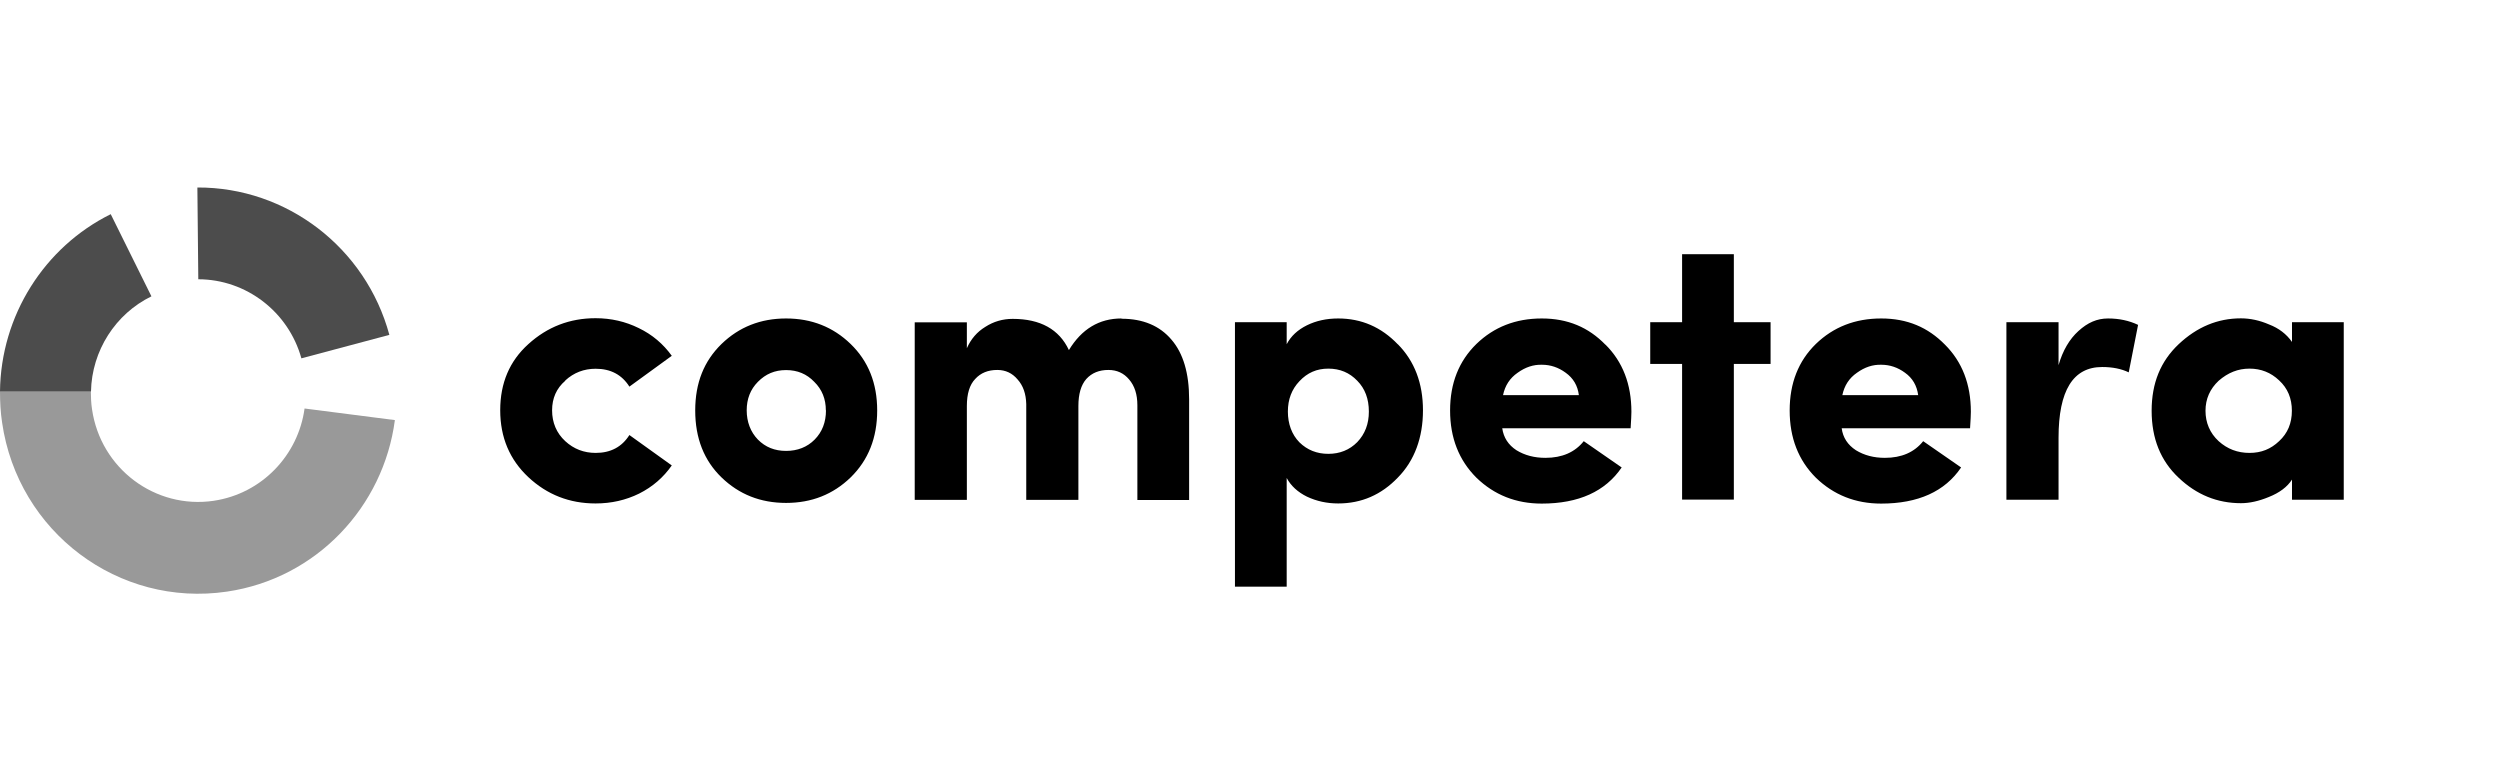
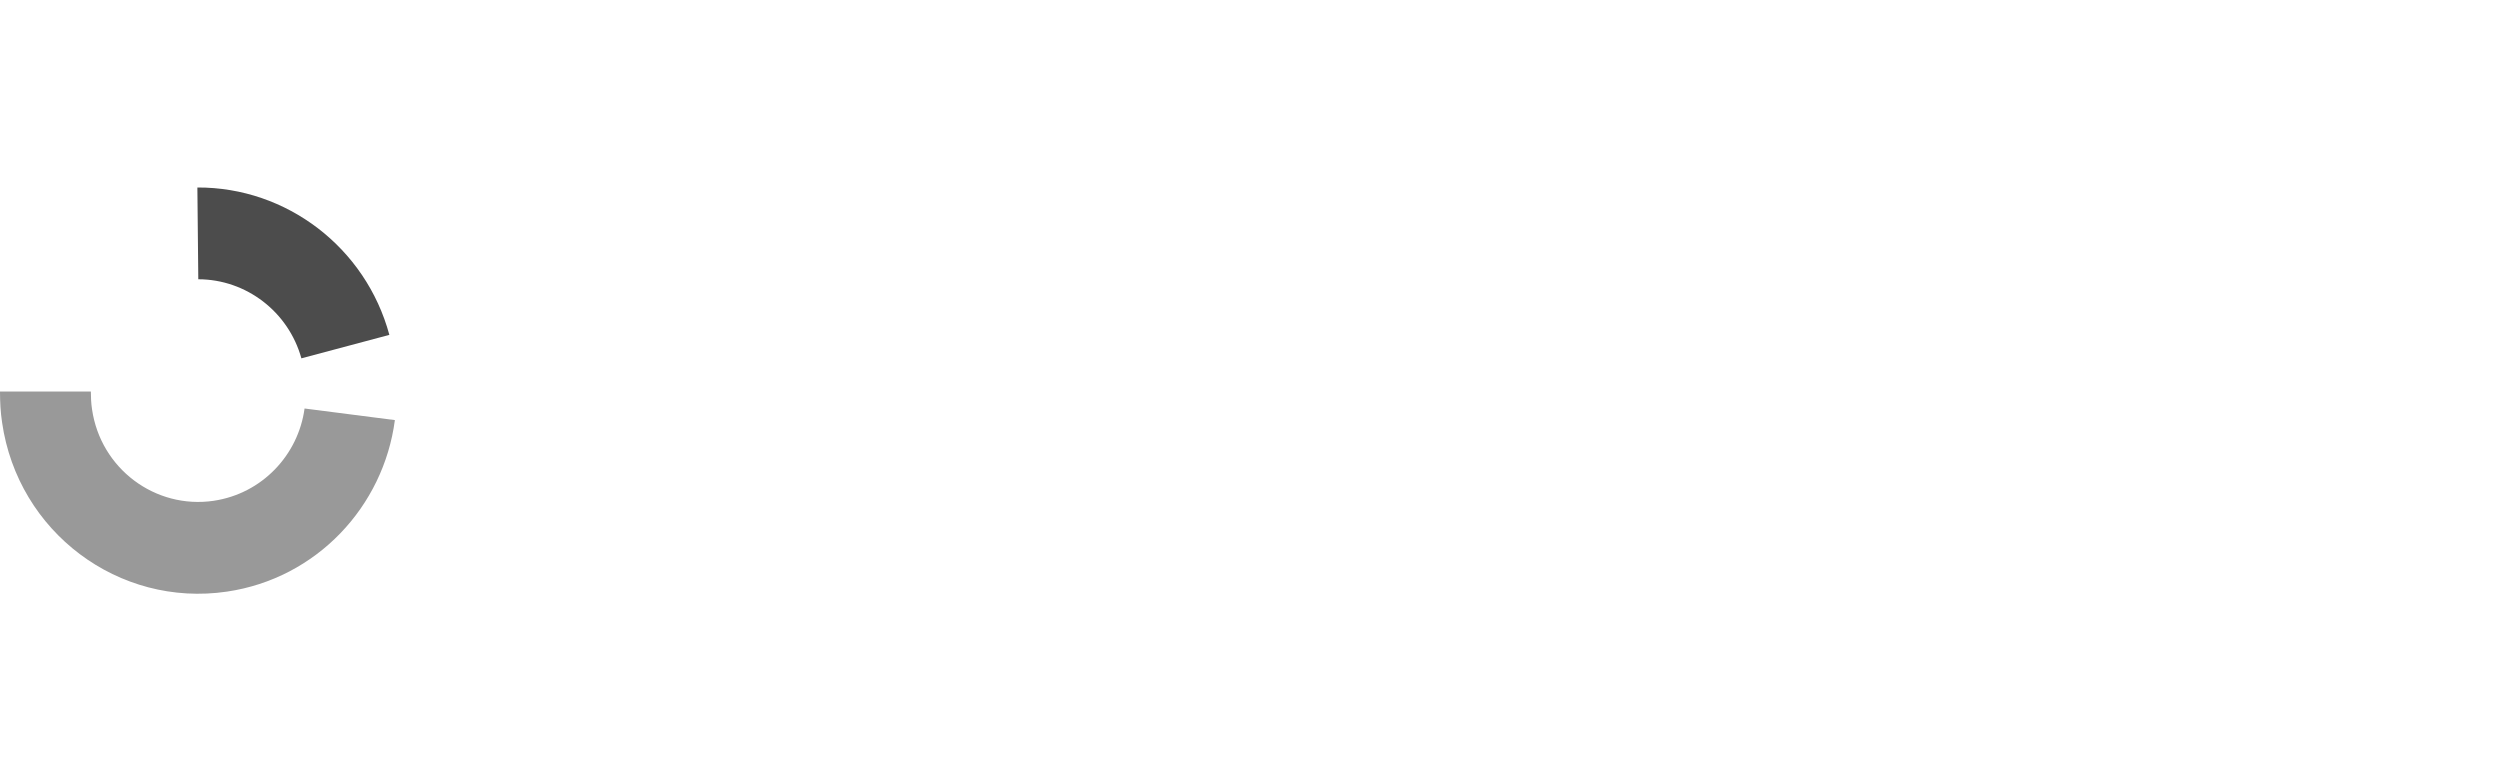
<svg xmlns="http://www.w3.org/2000/svg" width="160px" height="50px" viewBox="0 0 160 50" version="1.1">
  <title>clients-left-black-competera</title>
  <g id="clients-left-black-competera" stroke="none" stroke-width="1" fill="none" fill-rule="evenodd">
-     <rect id="bounding_box" x="0" y="0" width="160" height="50" />
    <g id="competera" transform="translate(0, 12)" fill="#000000" fill-rule="nonzero">
-       <path d="M36.177,12.368 C35.612,12.855 35.334,13.487 35.334,14.263 C35.334,15.04 35.612,15.714 36.177,16.235 C36.725,16.739 37.374,16.986 38.124,16.986 C39.084,16.986 39.801,16.602 40.281,15.842 L42.994,17.788 C42.463,18.548 41.772,19.154 40.904,19.59 C40.053,20.008 39.126,20.221 38.115,20.221 C36.447,20.221 35.014,19.658 33.817,18.54 C32.621,17.421 32.014,15.996 32.014,14.255 C32.014,12.513 32.612,11.105 33.817,10.021 C35.031,8.92 36.463,8.365 38.115,8.365 C39.11,8.365 40.028,8.578 40.879,8.997 C41.747,9.415 42.447,10.012 42.994,10.772 L40.281,12.744 C39.801,11.984 39.084,11.6 38.124,11.6 C37.374,11.6 36.725,11.848 36.177,12.351 L36.177,12.368 Z M54.438,10.012 C55.576,11.114 56.14,12.531 56.14,14.272 C56.14,16.013 55.576,17.447 54.438,18.557 C53.317,19.641 51.944,20.187 50.309,20.187 C48.674,20.187 47.301,19.641 46.18,18.557 C45.059,17.473 44.494,16.047 44.494,14.272 C44.494,12.496 45.059,11.105 46.18,10.012 C47.301,8.928 48.674,8.382 50.309,8.382 C51.944,8.382 53.317,8.928 54.438,10.012 Z M52.854,14.263 C52.854,13.538 52.61,12.923 52.112,12.437 C51.632,11.933 51.034,11.685 50.309,11.685 C49.584,11.685 49.003,11.933 48.506,12.437 C48.025,12.923 47.789,13.529 47.789,14.263 C47.789,14.997 48.034,15.646 48.506,16.133 C48.986,16.619 49.584,16.858 50.309,16.858 C51.034,16.858 51.657,16.619 52.138,16.133 C52.618,15.646 52.862,15.023 52.862,14.263 L52.854,14.263 Z M71.772,8.382 C70.348,8.382 69.228,9.056 68.41,10.405 C67.787,9.074 66.581,8.408 64.812,8.408 C64.171,8.408 63.59,8.578 63.059,8.92 C62.528,9.244 62.14,9.697 61.879,10.286 L61.879,8.63 L58.542,8.63 L58.542,19.991 L61.879,19.991 L61.879,13.982 C61.879,13.205 62.056,12.624 62.41,12.257 C62.764,11.865 63.236,11.677 63.826,11.677 C64.357,11.677 64.787,11.882 65.124,12.283 C65.478,12.676 65.663,13.196 65.68,13.862 L65.68,19.991 L69.017,19.991 L69.017,13.982 C69.017,13.222 69.185,12.641 69.522,12.257 C69.876,11.865 70.348,11.677 70.938,11.677 C71.486,11.677 71.924,11.882 72.261,12.283 C72.615,12.693 72.792,13.239 72.792,13.939 L72.792,19.999 L76.104,19.999 L76.104,13.555 C76.104,11.882 75.725,10.61 74.975,9.739 C74.225,8.852 73.154,8.399 71.781,8.399 L71.772,8.382 Z M89.461,10.03 C90.531,11.114 91.07,12.531 91.07,14.263 C91.07,15.996 90.531,17.481 89.461,18.565 C88.407,19.666 87.135,20.221 85.643,20.221 C84.927,20.221 84.261,20.076 83.646,19.786 C83.056,19.496 82.618,19.094 82.348,18.591 L82.348,25.547 L79.037,25.547 L79.037,8.621 L82.348,8.621 L82.348,10.03 C82.618,9.509 83.056,9.108 83.646,8.817 C84.236,8.527 84.902,8.382 85.643,8.382 C87.135,8.382 88.407,8.937 89.461,10.038 L89.461,10.03 Z M87.607,14.34 C87.607,13.529 87.362,12.872 86.865,12.368 C86.368,11.848 85.753,11.592 85.011,11.592 C84.27,11.592 83.671,11.856 83.166,12.394 C82.669,12.915 82.424,13.563 82.424,14.34 C82.424,15.117 82.669,15.808 83.166,16.312 C83.663,16.798 84.278,17.046 85.011,17.046 C85.744,17.046 86.368,16.798 86.865,16.295 C87.362,15.774 87.607,15.125 87.607,14.349 L87.607,14.34 Z M102.75,10.055 C103.854,11.156 104.41,12.59 104.41,14.357 C104.41,14.536 104.393,14.886 104.36,15.407 L96.143,15.407 C96.228,16.005 96.531,16.474 97.053,16.815 C97.584,17.14 98.199,17.302 98.907,17.302 C99.978,17.302 100.795,16.943 101.36,16.235 L103.787,17.917 C102.742,19.453 101.039,20.23 98.671,20.23 C97.02,20.23 95.629,19.675 94.492,18.574 C93.371,17.456 92.806,16.022 92.806,14.272 C92.806,12.522 93.371,11.105 94.492,10.012 C95.612,8.928 97.003,8.382 98.671,8.382 C100.34,8.382 101.663,8.946 102.75,10.064 L102.75,10.055 Z M101.048,13.29 C100.972,12.676 100.685,12.198 100.205,11.856 C99.742,11.515 99.236,11.344 98.688,11.344 C98.14,11.327 97.626,11.498 97.129,11.856 C96.632,12.198 96.32,12.676 96.194,13.29 L101.048,13.29 L101.048,13.29 Z M110.966,4.268 L107.654,4.268 L107.654,8.621 L105.615,8.621 L105.615,11.293 L107.654,11.293 L107.654,19.974 L110.966,19.974 L110.966,11.293 L113.317,11.293 L113.317,8.621 L110.966,8.621 L110.966,4.268 L110.966,4.268 Z M124.475,10.055 C125.579,11.156 126.135,12.59 126.135,14.357 C126.135,14.536 126.118,14.886 126.084,15.407 L117.868,15.407 C117.944,16.005 118.256,16.474 118.778,16.815 C119.309,17.14 119.924,17.302 120.632,17.302 C121.702,17.302 122.52,16.943 123.084,16.235 L125.511,17.917 C124.475,19.453 122.764,20.23 120.396,20.23 C118.744,20.23 117.354,19.675 116.216,18.574 C115.096,17.456 114.539,16.022 114.539,14.272 C114.539,12.522 115.096,11.105 116.216,10.012 C117.337,8.928 118.728,8.382 120.396,8.382 C122.065,8.382 123.388,8.946 124.483,10.064 L124.475,10.055 Z M122.764,13.29 C122.68,12.676 122.402,12.198 121.921,11.856 C121.458,11.515 120.952,11.344 120.404,11.344 C119.857,11.327 119.343,11.498 118.846,11.856 C118.348,12.198 118.037,12.676 117.91,13.29 L122.764,13.29 L122.764,13.29 Z M133.02,9.185 C132.447,9.705 132.017,10.431 131.747,11.37 L131.747,8.621 L128.41,8.621 L128.41,19.982 L131.747,19.982 L131.747,16.013 C131.747,13 132.674,11.489 134.537,11.489 C135.194,11.489 135.758,11.6 136.239,11.831 L136.837,8.792 C136.264,8.519 135.624,8.382 134.916,8.382 C134.208,8.382 133.61,8.647 133.02,9.185 L133.02,9.185 Z M150,8.621 L150,19.982 L146.688,19.982 L146.688,18.693 C146.385,19.163 145.888,19.538 145.197,19.811 C144.573,20.068 143.983,20.204 143.419,20.204 C141.902,20.204 140.57,19.658 139.433,18.574 C138.278,17.49 137.705,16.064 137.705,14.289 C137.705,12.513 138.278,11.122 139.433,10.03 C140.604,8.928 141.927,8.374 143.419,8.374 C144.008,8.374 144.615,8.502 145.222,8.766 C145.846,9.005 146.334,9.381 146.688,9.884 L146.688,8.621 L150,8.621 L150,8.621 Z M146.68,14.289 C146.68,13.495 146.41,12.846 145.862,12.343 C145.331,11.839 144.699,11.592 143.966,11.592 C143.233,11.592 142.593,11.848 141.994,12.368 C141.438,12.889 141.152,13.529 141.152,14.289 C141.152,15.049 141.43,15.714 141.994,16.235 C142.551,16.739 143.208,16.986 143.966,16.986 C144.725,16.986 145.331,16.739 145.862,16.235 C146.41,15.731 146.68,15.083 146.68,14.289 Z" id="Shape" />
      <path d="M13.685,20.05 C9.927,20.605 6.438,17.985 5.89,14.195 C5.831,13.811 5.815,13.427 5.815,13.06 L0,13.06 C0,13.717 0.034,14.383 0.135,15.049 C1.146,22.048 7.593,26.888 14.528,25.863 C20.267,25.018 24.548,20.417 25.272,14.886 L19.492,14.144 C19.087,17.123 16.77,19.59 13.677,20.05 L13.685,20.05 Z" id="Path" opacity="0.4" />
-       <path d="M5.823,13.06 C5.874,10.439 7.399,8.083 9.691,6.965 L7.087,1.707 C2.848,3.807 0.051,8.186 0,13.06 L5.823,13.06 Z" id="Path" opacity="0.7" />
      <path d="M12.699,5.873 C15.758,5.881 18.463,7.955 19.289,10.934 L24.919,9.432 C23.41,3.85 18.346,-0.025 12.632,0 L12.691,5.873 L12.699,5.873 Z" id="Path" opacity="0.7" />
    </g>
  </g>
</svg>